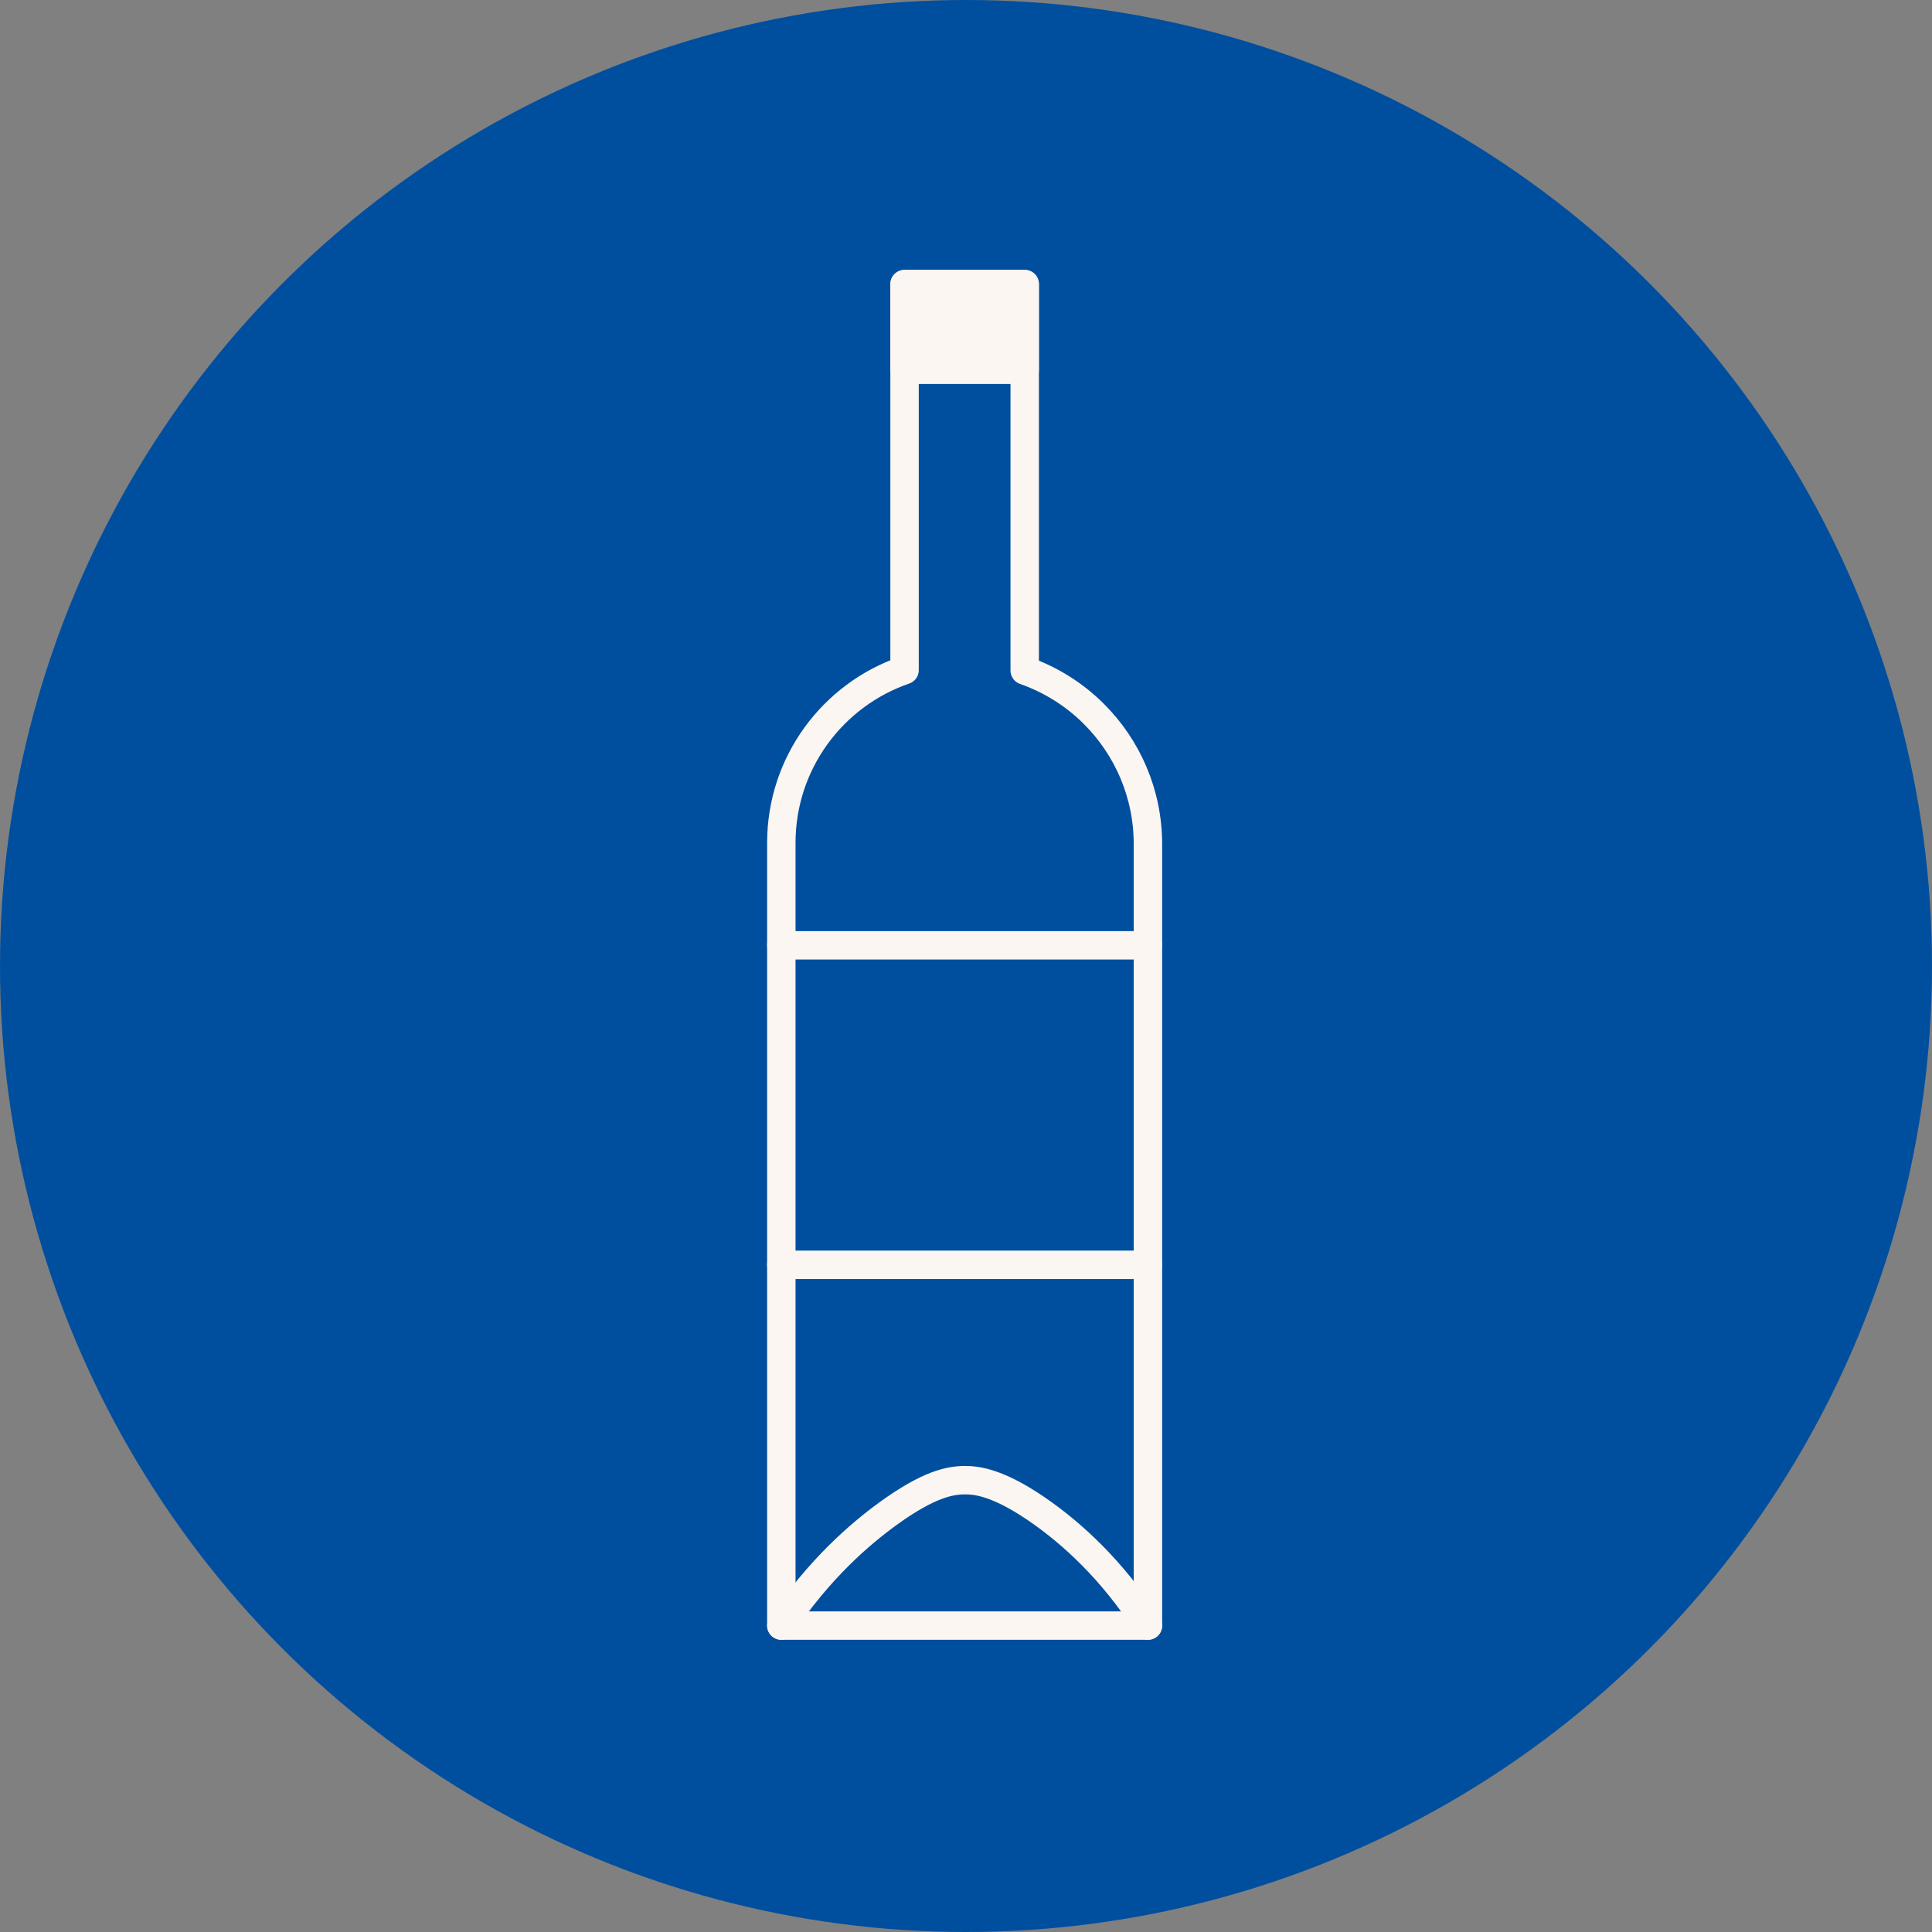
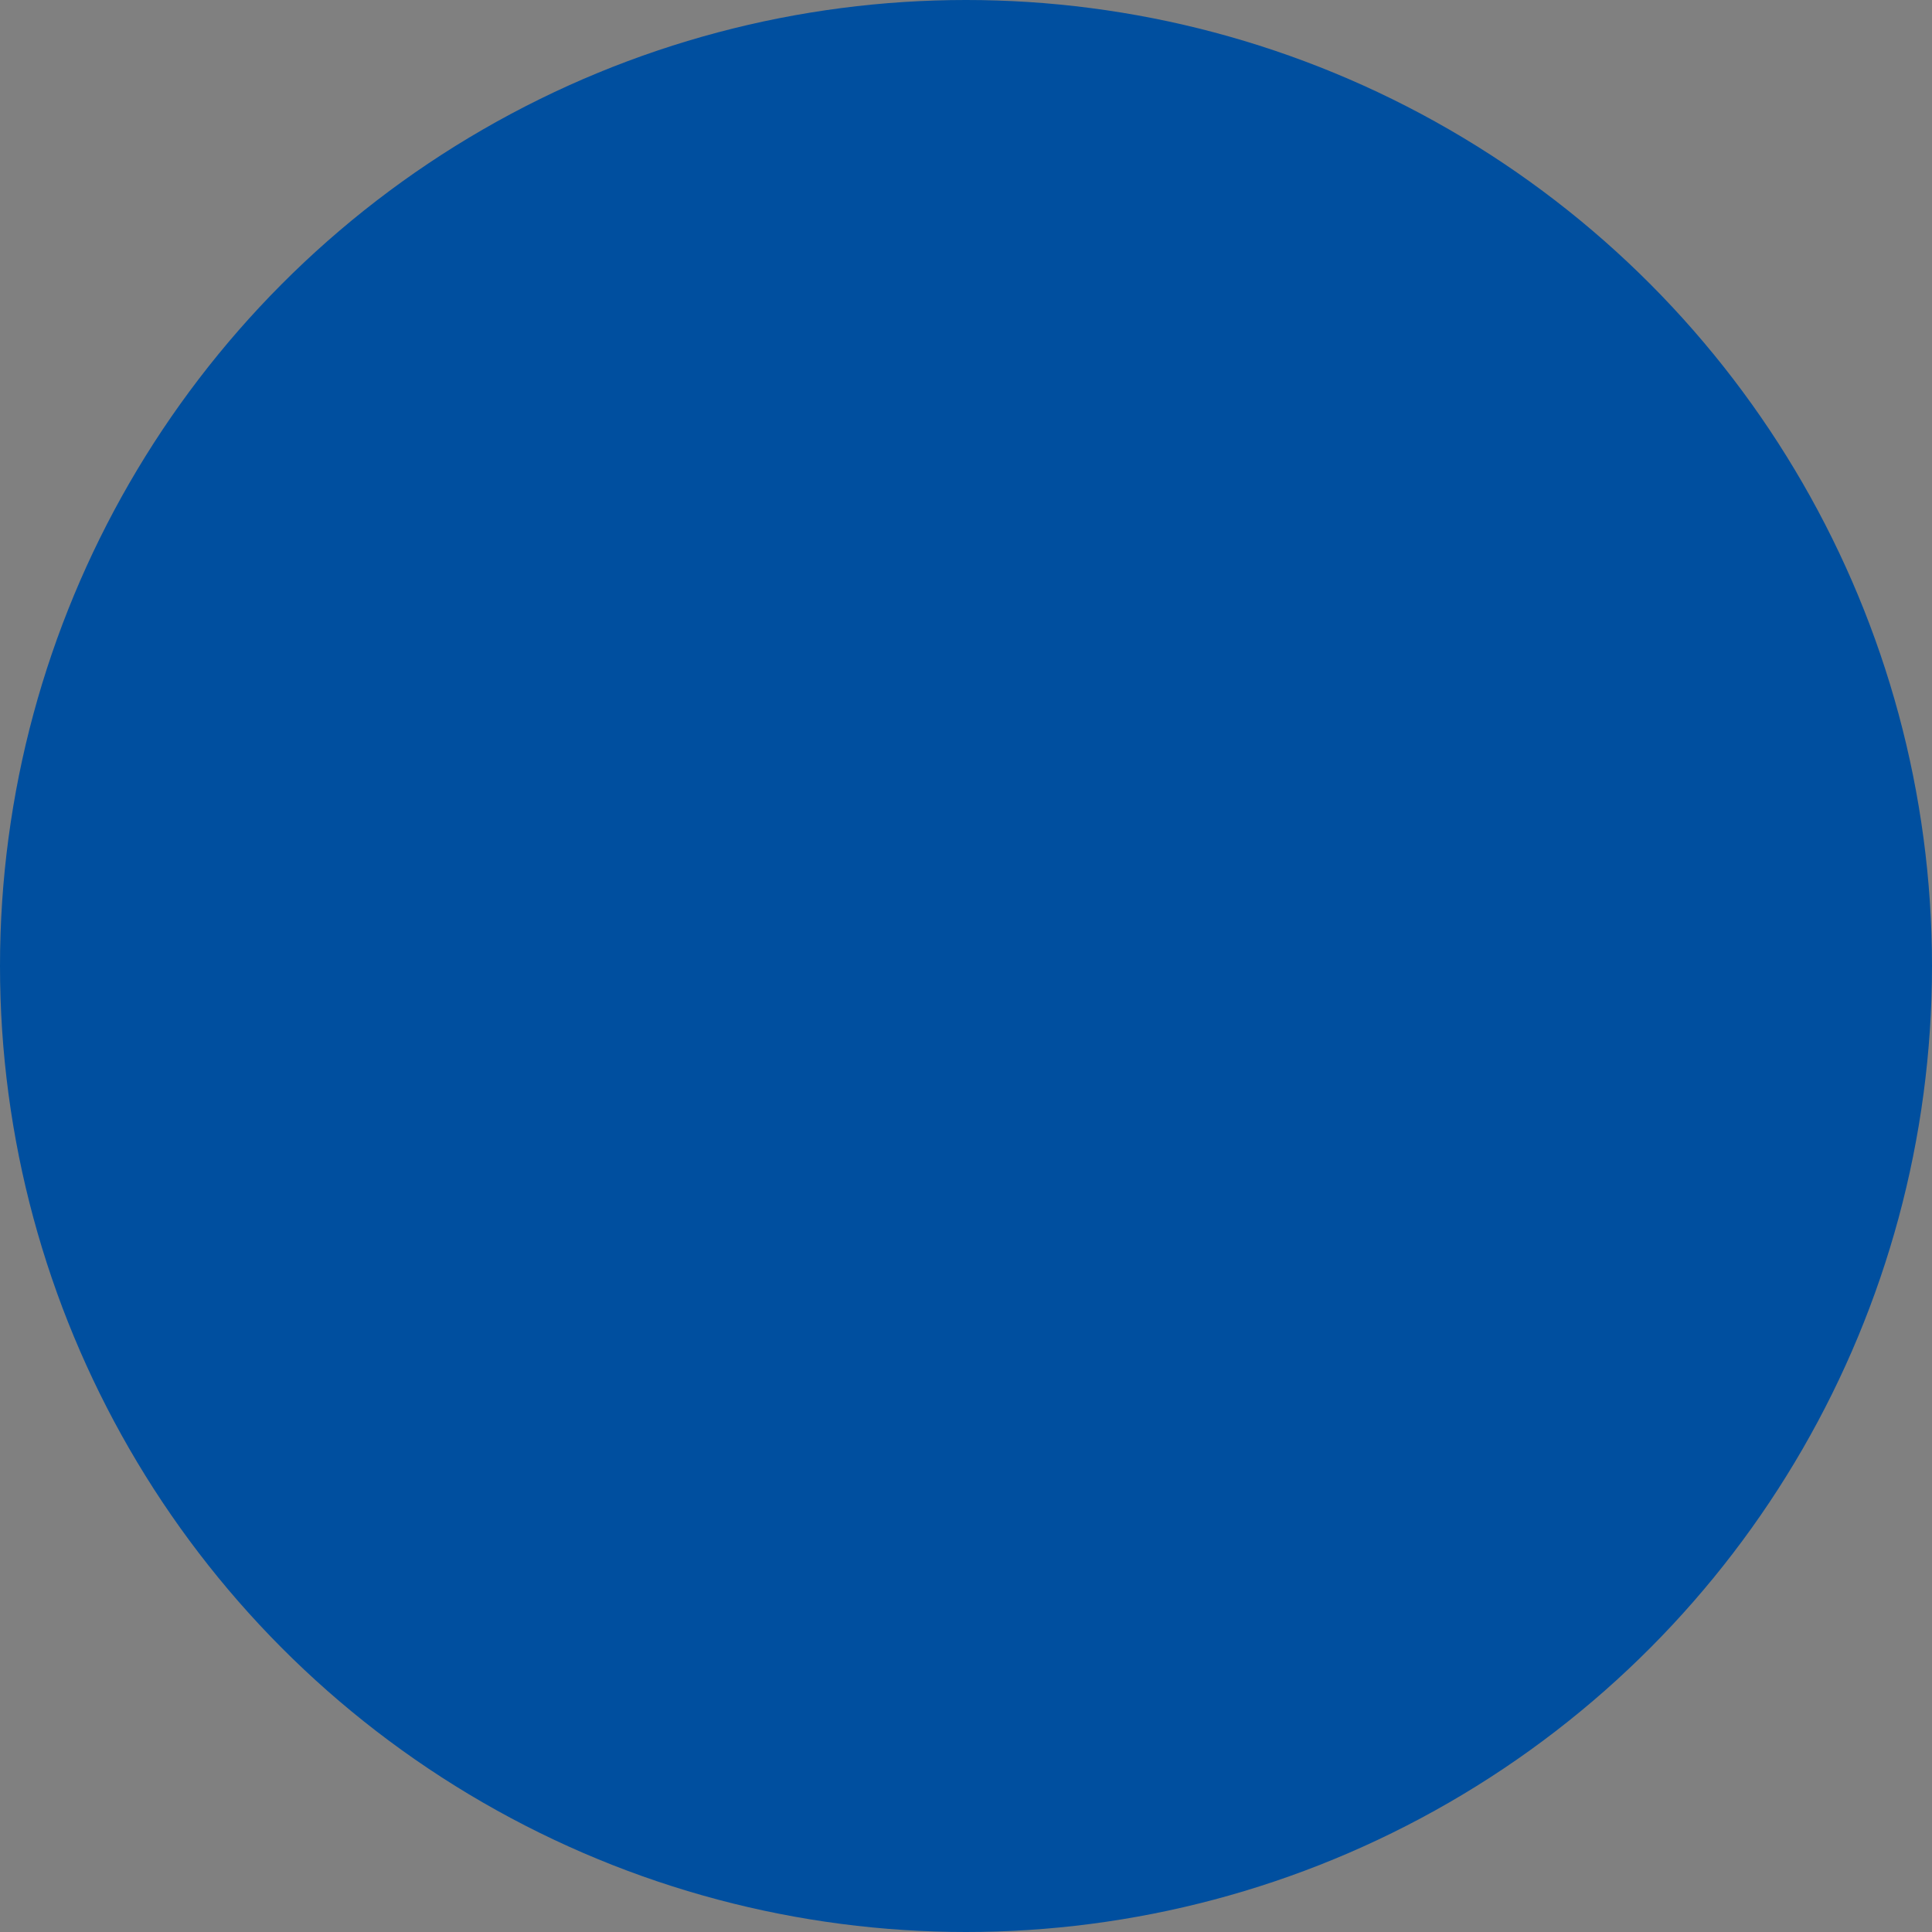
<svg xmlns="http://www.w3.org/2000/svg" width="136" height="136" viewBox="0 0 136 136" fill="none">
  <rect x="0" y="0" width="136" height="136" fill="#808080" stroke="none" />
  <circle cx="68" cy="68" r="68" fill="#004F9F" />
-   <path d="M80.807 66.543H55M55 89.035H80.807" stroke="#FBF6F1" stroke-width="2" stroke-linecap="round" stroke-linejoin="round" />
-   <path d="M80.807 114.43V59.424C80.807 55.851 79.356 52.613 77.015 50.269C75.653 48.906 73.99 47.848 72.132 47.199V20H63.675V47.172C58.627 48.909 55 53.698 55 59.336V114.43H80.807Z" stroke="#FBF6F1" stroke-width="2" stroke-linecap="round" stroke-linejoin="round" />
-   <path d="M72.133 20H63.676V26.03H72.133V20Z" fill="#FBF6F1" />
-   <path d="M72.133 20H63.676V26.03H72.133V20Z" stroke="#FBF6F1" stroke-width="2" stroke-linecap="round" stroke-linejoin="round" />
-   <path d="M55 114.429C57.683 110.425 60.55 107.975 62.499 106.559C65.383 104.466 66.872 104.204 67.904 104.195C68.765 104.189 70.375 104.348 73.45 106.559C75.358 107.934 78.215 110.369 80.807 114.429" stroke="#FBF6F1" stroke-width="2" stroke-linecap="round" stroke-linejoin="round" />
</svg>